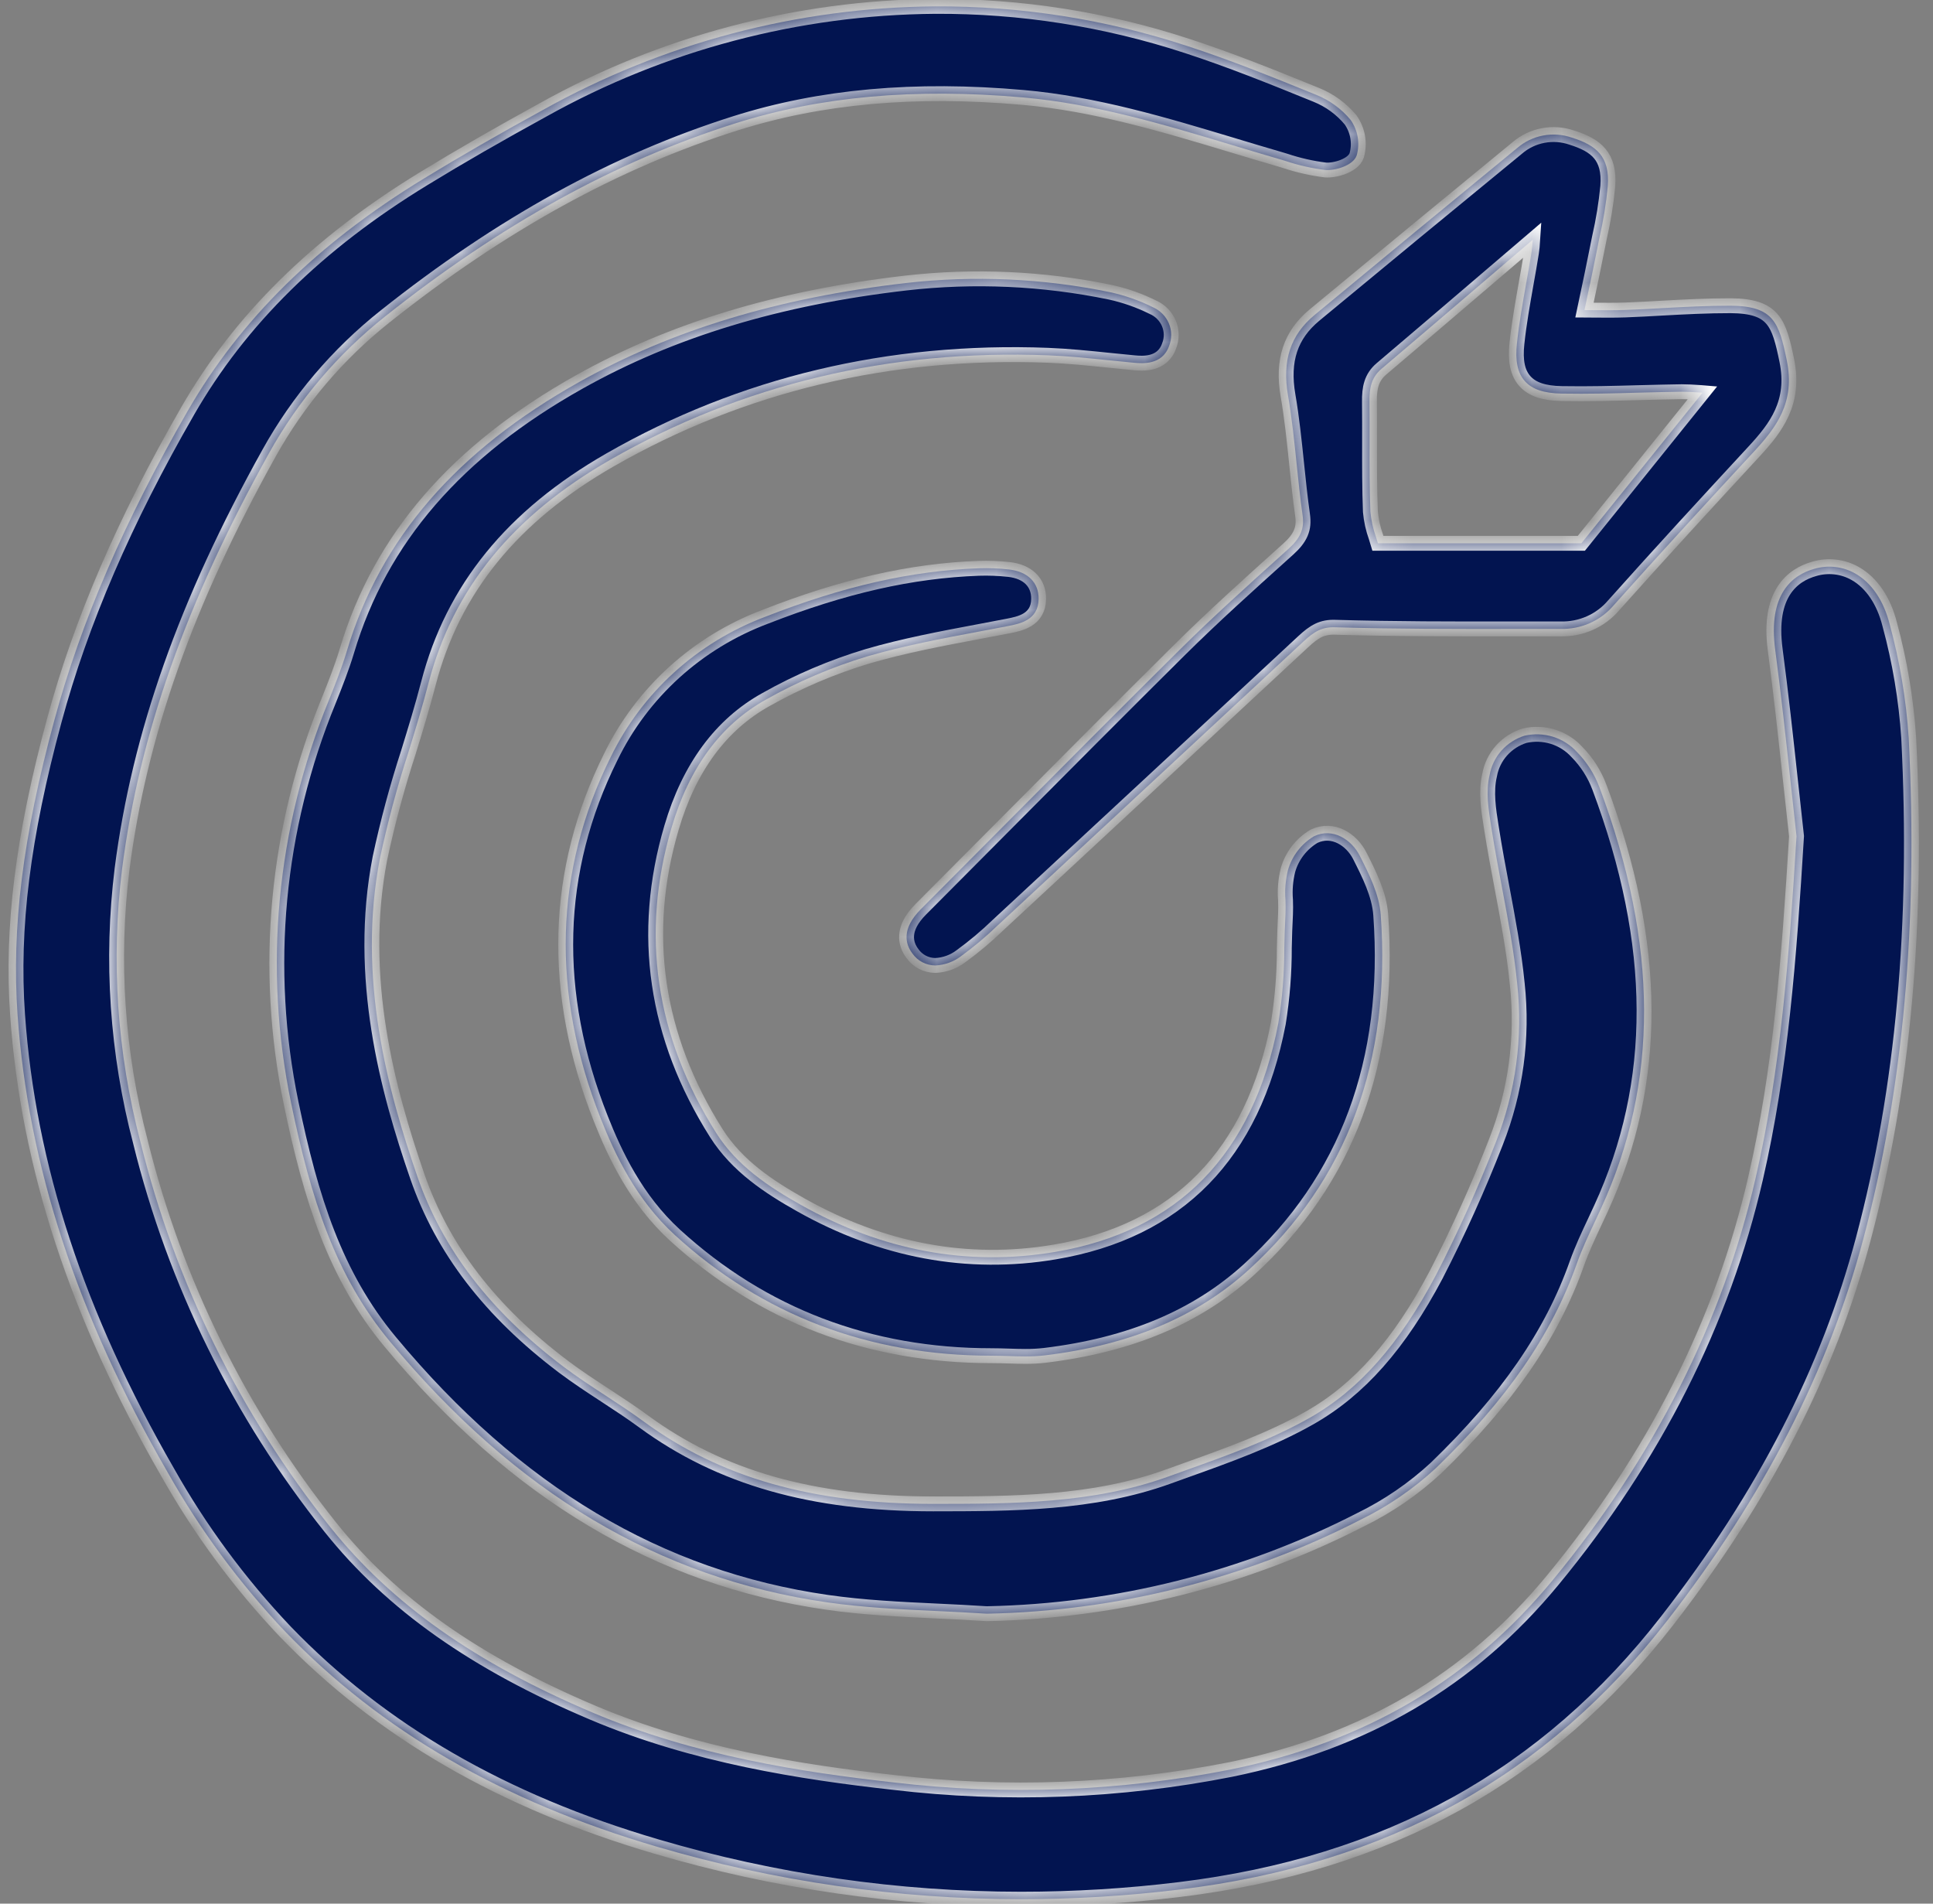
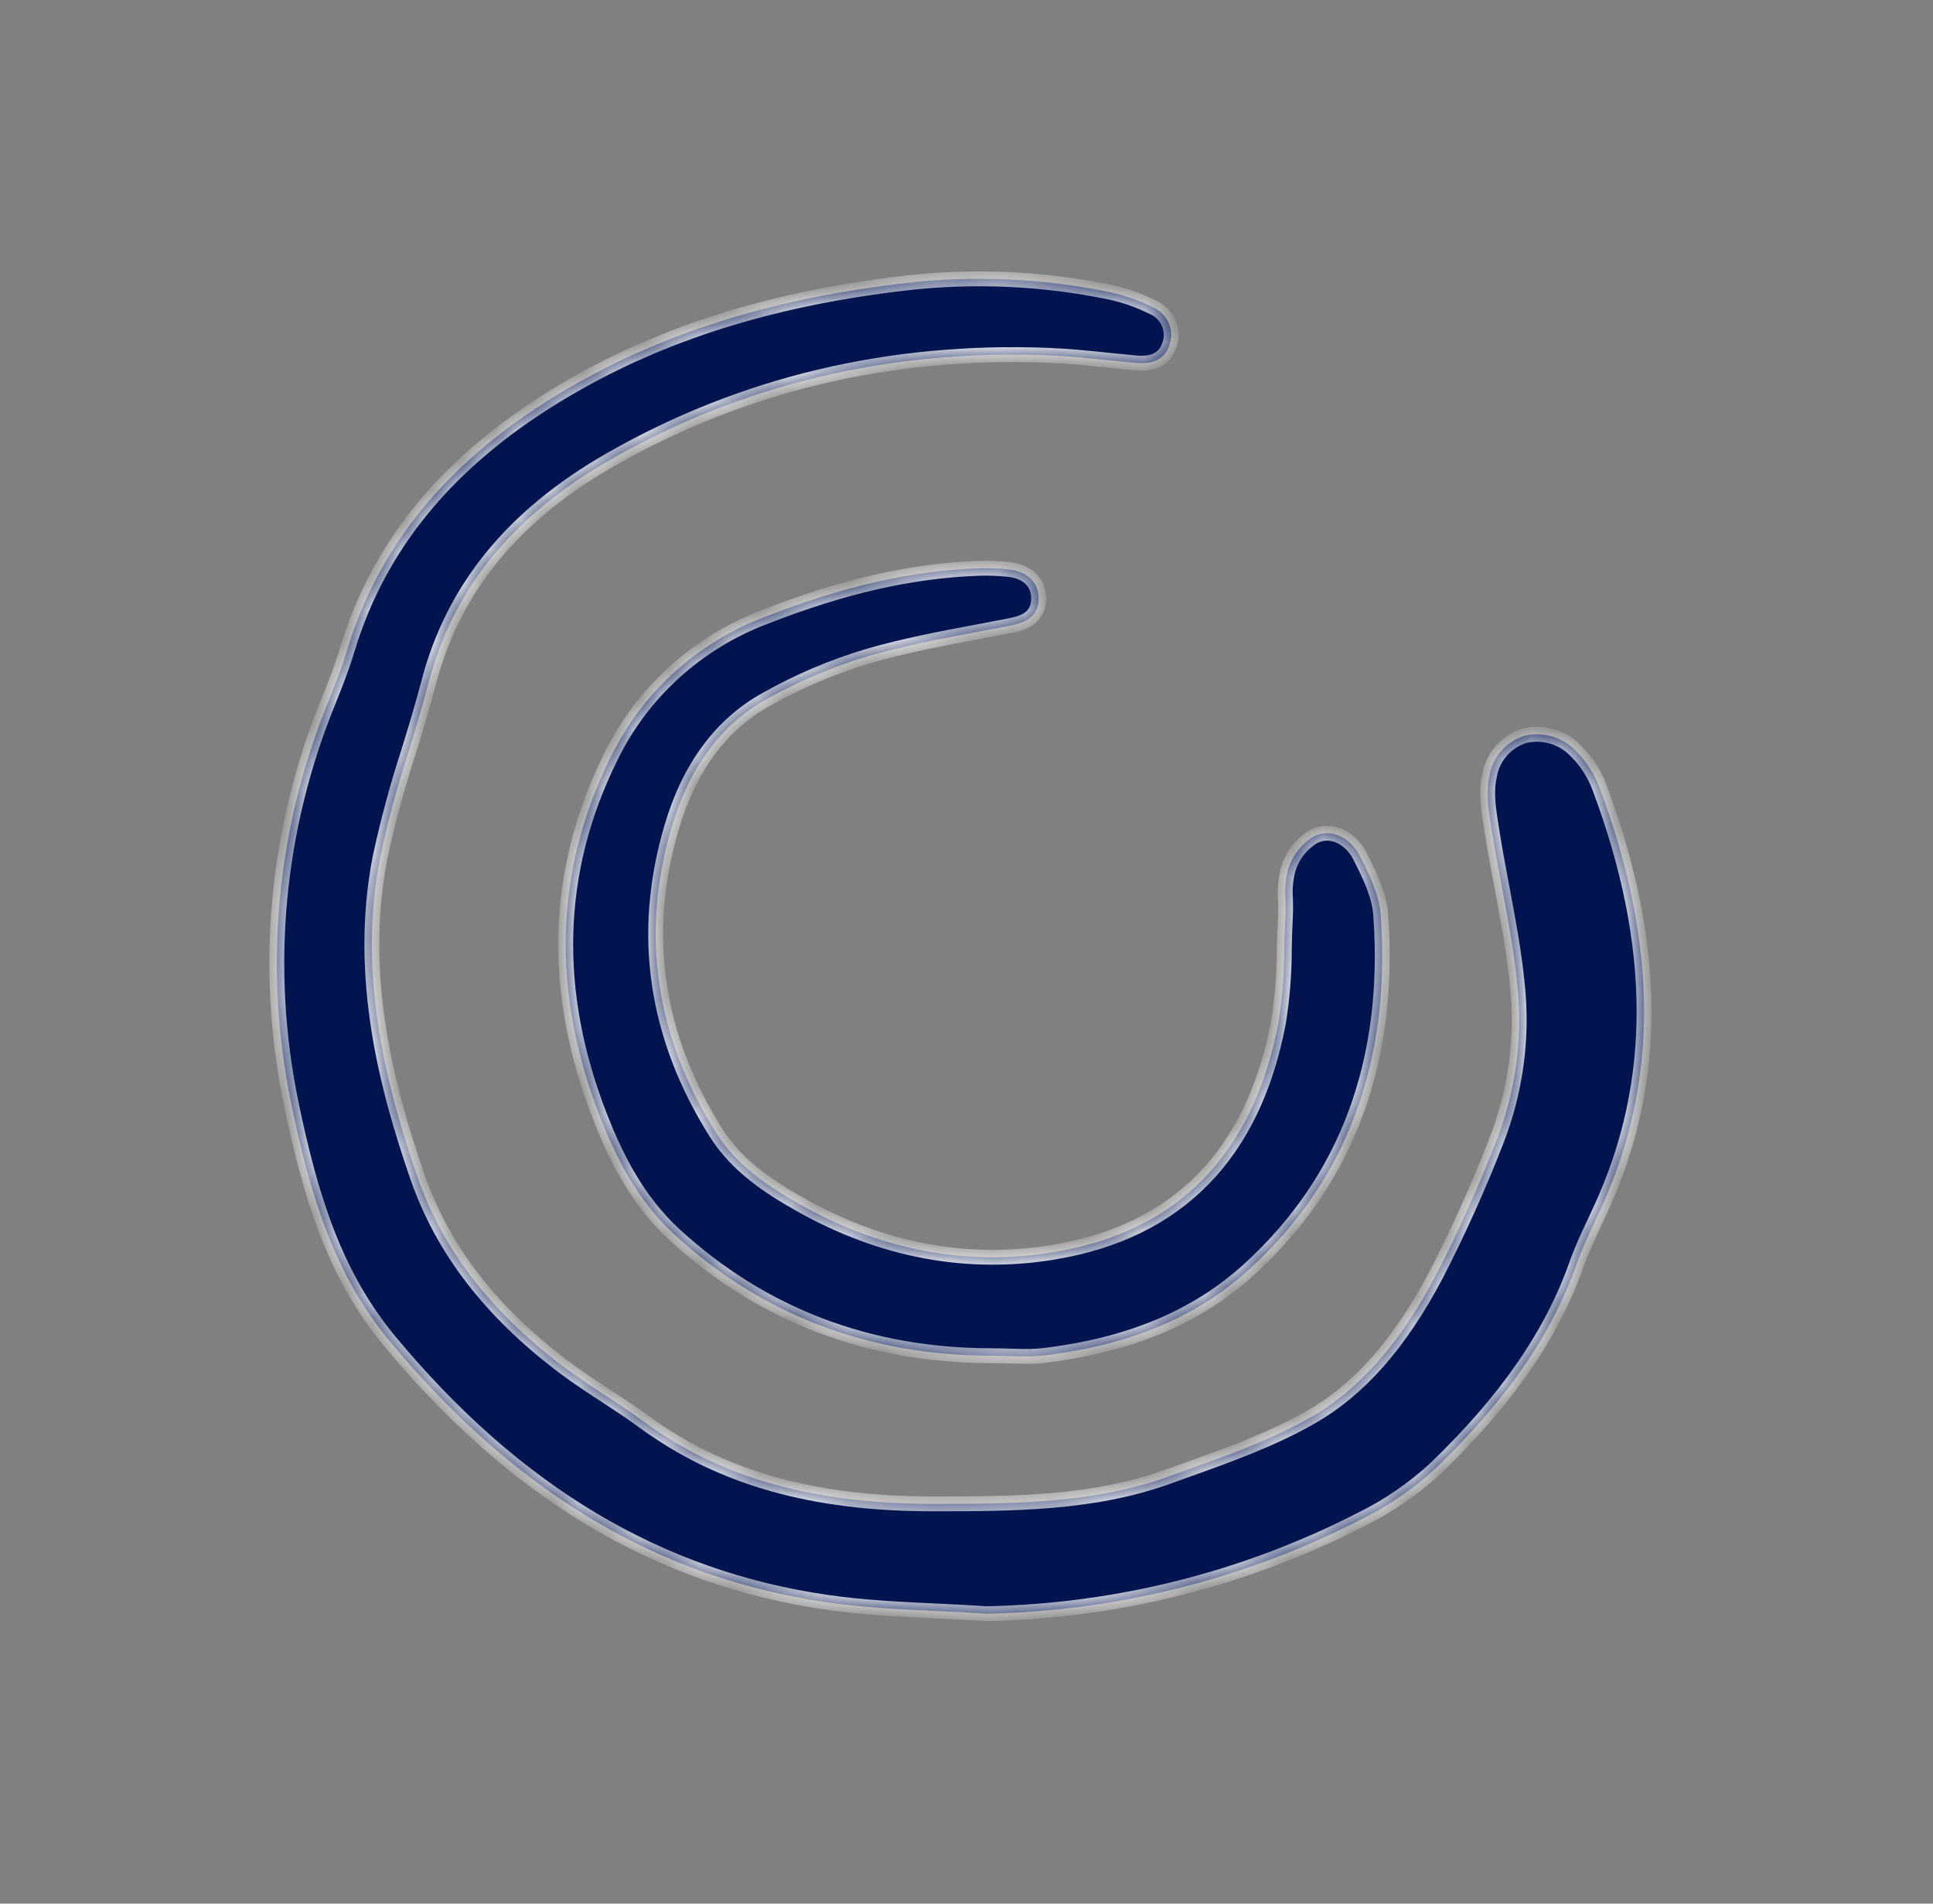
<svg xmlns="http://www.w3.org/2000/svg" width="65" height="64" viewBox="0 0 65 64" fill="none">
  <rect x="0" y="0" width="65" height="64" fill="#808080" stroke="none" />
  <mask id="path-1-inside-1_1910_743" fill="white">
-     <path d="M63.543 20.986C63.345 20.199 62.936 19.595 62.391 19.285C62.185 19.166 61.955 19.091 61.717 19.063C61.48 19.035 61.238 19.056 61.009 19.124C60.272 19.33 59.444 19.969 59.694 21.844C59.889 23.311 60.051 24.81 60.208 26.259C60.274 26.877 60.342 27.494 60.411 28.113C60.16 32.223 59.883 35.93 59.032 39.621C57.922 44.441 55.626 48.986 52.211 53.126C49.441 56.485 45.901 58.566 41.389 59.489C37.656 60.226 33.825 60.373 30.044 59.924C26.971 59.58 23.367 59.032 19.944 57.584C15.98 55.907 13.174 53.926 11.114 51.351C8.065 47.529 5.886 43.111 4.723 38.394C3.936 35.398 3.726 32.285 4.105 29.214C4.685 24.695 6.255 20.254 9.045 15.238C10.028 13.467 11.355 11.904 12.953 10.636C16.84 7.546 20.69 5.423 24.723 4.148C27.591 3.24 30.756 2.955 34.403 3.276C36.827 3.489 39.182 4.199 41.46 4.885C41.97 5.039 42.48 5.193 42.992 5.341L43.228 5.412C43.663 5.557 44.113 5.659 44.57 5.715C44.873 5.741 45.501 5.576 45.621 5.225C45.678 5.024 45.689 4.813 45.654 4.607C45.619 4.401 45.538 4.205 45.418 4.033C45.109 3.66 44.71 3.369 44.257 3.187C42.734 2.567 41.358 2.015 39.921 1.546C37.187 0.649 34.321 0.199 31.439 0.214C26.815 0.252 22.279 1.45 18.26 3.695C16.776 4.508 15.464 5.263 14.25 6.005C10.676 8.187 8.079 10.743 6.31 13.819C4.187 17.509 2.721 20.91 1.827 24.215C0.766 28.134 0.386 31.19 0.591 34.122C0.948 39.197 2.596 44.222 5.629 49.484C6.722 51.428 8.054 53.232 9.595 54.857C12.816 58.197 16.899 60.56 22.072 62.08C26.05 63.253 30.182 63.849 34.336 63.85C36.124 63.85 37.91 63.741 39.684 63.523C46.647 62.672 52.009 59.712 56.072 54.474C59.324 50.282 61.478 46.087 62.657 41.65C64.001 36.592 64.5 31.083 64.183 24.808C64.098 23.516 63.883 22.236 63.543 20.986Z" />
    <path d="M37.289 12.112C37.574 12.141 37.859 12.171 38.145 12.197C38.401 12.22 39.085 12.283 39.313 11.63C39.41 11.385 39.407 11.112 39.303 10.868C39.2 10.625 39.005 10.431 38.759 10.325C38.308 10.101 37.83 9.933 37.336 9.825C35.077 9.358 32.756 9.253 30.463 9.515C26.185 10.008 22.594 11.095 19.483 12.839C15.35 15.154 12.793 18.111 11.666 21.878C11.493 22.456 11.261 23.036 11.056 23.549C9.291 27.844 8.851 32.555 9.791 37.094C10.455 40.302 11.275 42.892 13.116 45.106C17.342 50.187 22.149 53.054 27.81 53.87C29.03 54.046 30.285 54.105 31.495 54.162C32.046 54.188 32.616 54.215 33.174 54.252H33.197C37.571 54.164 41.864 53.084 45.743 51.097C46.673 50.643 47.53 50.056 48.286 49.356C50.676 47.05 52.182 44.864 53.025 42.476C53.196 41.995 53.42 41.517 53.638 41.054C53.704 40.912 53.771 40.771 53.836 40.628C55.784 36.392 55.767 31.759 53.783 26.468C53.617 26.023 53.358 25.617 53.022 25.277C52.806 25.04 52.529 24.865 52.22 24.769C51.911 24.674 51.581 24.661 51.266 24.734C50.965 24.828 50.697 25.002 50.489 25.235C50.282 25.469 50.144 25.754 50.09 26.059C49.957 26.614 50.056 27.233 50.142 27.778L50.162 27.901C50.263 28.545 50.386 29.195 50.504 29.823C50.705 30.891 50.913 31.994 51.02 33.084C51.215 34.885 50.969 36.704 50.303 38.393C49.711 39.913 49.04 41.403 48.293 42.856C47.059 45.192 45.707 46.722 44.039 47.668C42.732 48.409 41.257 48.936 39.83 49.446L39.268 49.648C36.746 50.557 34.033 50.558 31.393 50.56H31.373C27.313 50.56 24.222 49.679 21.645 47.79C21.226 47.482 20.784 47.194 20.358 46.915C19.885 46.606 19.396 46.287 18.943 45.945C16.485 44.088 14.879 41.997 14.033 39.55C13.038 36.672 11.996 32.855 12.778 28.844C13.035 27.643 13.354 26.455 13.735 25.285C13.967 24.531 14.206 23.751 14.407 22.974C15.232 19.801 17.231 17.343 20.518 15.46C24.953 12.92 29.911 11.74 35.241 11.945C35.922 11.971 36.616 12.043 37.289 12.112Z" />
    <path d="M25.759 23.518C26.836 22.911 27.979 22.424 29.166 22.066C30.391 21.708 31.679 21.466 32.925 21.232C33.247 21.171 33.568 21.111 33.888 21.049C34.296 20.97 34.913 20.85 34.925 20.142C34.935 19.586 34.559 19.214 33.921 19.145C33.586 19.108 33.248 19.095 32.911 19.106C30.645 19.189 28.366 19.706 25.74 20.733C23.452 21.592 21.589 23.282 20.535 25.453C18.637 29.276 18.525 33.366 20.202 37.608C20.674 38.801 21.385 40.325 22.698 41.526C25.641 44.215 29.222 45.578 33.341 45.578C33.536 45.578 33.732 45.584 33.928 45.59C34.109 45.596 34.292 45.602 34.475 45.602C34.695 45.603 34.915 45.592 35.133 45.567C38.003 45.219 40.251 44.274 42.004 42.678C45.295 39.683 46.783 35.671 46.429 30.755C46.379 30.061 46.031 29.377 45.725 28.772C45.449 28.227 44.816 27.811 44.184 28.116C43.757 28.372 43.445 28.778 43.31 29.252C43.228 29.581 43.2 29.922 43.227 30.261C43.231 30.426 43.235 30.582 43.227 30.735C43.206 31.11 43.196 31.492 43.187 31.862C43.189 32.711 43.121 33.56 42.986 34.398C42.141 38.807 39.611 41.395 35.465 42.092C32.544 42.583 29.669 42.049 26.923 40.504C25.864 39.908 24.788 39.204 24.086 38.094C22.036 34.849 21.53 31.395 22.581 27.826C23.174 25.807 24.244 24.357 25.759 23.518Z" />
-     <path d="M53.675 8.527C53.71 8.346 53.747 8.164 53.785 7.983C53.915 7.417 54.008 6.844 54.064 6.266C54.142 5.244 53.66 4.881 52.856 4.627C52.547 4.52 52.214 4.495 51.892 4.556C51.57 4.616 51.27 4.76 51.023 4.972C48.748 6.837 46.453 8.728 44.203 10.591C43.395 11.261 43.109 12.12 43.311 13.292C43.441 14.045 43.521 14.823 43.599 15.576C43.658 16.148 43.719 16.739 43.801 17.32C43.866 17.776 43.735 18.085 43.318 18.461L43.132 18.628C41.981 19.664 40.792 20.734 39.674 21.841C37.684 23.813 35.677 25.832 33.734 27.785C32.812 28.713 31.889 29.64 30.965 30.568C30.305 31.23 30.444 31.74 30.677 32.051C30.763 32.176 30.879 32.279 31.015 32.35C31.15 32.421 31.301 32.458 31.455 32.459C31.769 32.444 32.071 32.334 32.319 32.144C32.752 31.829 33.162 31.485 33.546 31.114C35.77 29.052 37.994 26.989 40.216 24.924L43.827 21.57C44.191 21.233 44.451 21.07 44.912 21.089C46.883 21.147 48.885 21.146 50.823 21.144C51.372 21.143 51.922 21.143 52.472 21.144H52.477C52.816 21.152 53.152 21.086 53.461 20.949C53.77 20.812 54.044 20.608 54.261 20.352C55.831 18.593 57.457 16.828 58.979 15.183C59.726 14.375 60.373 13.533 60.084 12.119C59.822 10.849 59.647 10.286 58.19 10.278C57.43 10.277 56.659 10.317 55.914 10.358C55.492 10.382 55.071 10.405 54.648 10.421C54.308 10.433 53.97 10.43 53.578 10.427L53.28 10.425C53.311 10.278 53.341 10.135 53.371 9.994C53.48 9.485 53.581 9.006 53.675 8.527ZM57.192 13.198L57.251 13.203L53.175 18.266H46.335C46.315 18.199 46.294 18.13 46.272 18.06C46.172 17.783 46.108 17.495 46.082 17.203C46.051 16.43 46.053 15.64 46.054 14.877C46.054 14.419 46.056 13.961 46.05 13.503C46.044 13.052 46.111 12.691 46.456 12.399C47.744 11.307 49.028 10.209 50.39 9.044L51.54 8.061C51.529 8.236 51.519 8.363 51.499 8.485C51.444 8.831 51.383 9.177 51.321 9.522C51.204 10.18 51.083 10.86 51.01 11.537C50.945 12.135 51.031 12.542 51.278 12.816C51.526 13.091 51.917 13.221 52.517 13.232C53.394 13.248 54.284 13.224 55.145 13.2C55.611 13.188 56.078 13.176 56.544 13.169C56.735 13.169 56.926 13.18 57.192 13.198Z" />
  </mask>
-   <path d="M63.543 20.986C63.345 20.199 62.936 19.595 62.391 19.285C62.185 19.166 61.955 19.091 61.717 19.063C61.48 19.035 61.238 19.056 61.009 19.124C60.272 19.33 59.444 19.969 59.694 21.844C59.889 23.311 60.051 24.81 60.208 26.259C60.274 26.877 60.342 27.494 60.411 28.113C60.16 32.223 59.883 35.93 59.032 39.621C57.922 44.441 55.626 48.986 52.211 53.126C49.441 56.485 45.901 58.566 41.389 59.489C37.656 60.226 33.825 60.373 30.044 59.924C26.971 59.58 23.367 59.032 19.944 57.584C15.98 55.907 13.174 53.926 11.114 51.351C8.065 47.529 5.886 43.111 4.723 38.394C3.936 35.398 3.726 32.285 4.105 29.214C4.685 24.695 6.255 20.254 9.045 15.238C10.028 13.467 11.355 11.904 12.953 10.636C16.84 7.546 20.69 5.423 24.723 4.148C27.591 3.24 30.756 2.955 34.403 3.276C36.827 3.489 39.182 4.199 41.46 4.885C41.97 5.039 42.48 5.193 42.992 5.341L43.228 5.412C43.663 5.557 44.113 5.659 44.57 5.715C44.873 5.741 45.501 5.576 45.621 5.225C45.678 5.024 45.689 4.813 45.654 4.607C45.619 4.401 45.538 4.205 45.418 4.033C45.109 3.66 44.71 3.369 44.257 3.187C42.734 2.567 41.358 2.015 39.921 1.546C37.187 0.649 34.321 0.199 31.439 0.214C26.815 0.252 22.279 1.45 18.26 3.695C16.776 4.508 15.464 5.263 14.25 6.005C10.676 8.187 8.079 10.743 6.31 13.819C4.187 17.509 2.721 20.91 1.827 24.215C0.766 28.134 0.386 31.19 0.591 34.122C0.948 39.197 2.596 44.222 5.629 49.484C6.722 51.428 8.054 53.232 9.595 54.857C12.816 58.197 16.899 60.56 22.072 62.08C26.05 63.253 30.182 63.849 34.336 63.85C36.124 63.85 37.91 63.741 39.684 63.523C46.647 62.672 52.009 59.712 56.072 54.474C59.324 50.282 61.478 46.087 62.657 41.65C64.001 36.592 64.5 31.083 64.183 24.808C64.098 23.516 63.883 22.236 63.543 20.986Z" fill="#021450" />
  <path d="M37.289 12.112C37.574 12.141 37.859 12.171 38.145 12.197C38.401 12.22 39.085 12.283 39.313 11.63C39.41 11.385 39.407 11.112 39.303 10.868C39.2 10.625 39.005 10.431 38.759 10.325C38.308 10.101 37.83 9.933 37.336 9.825C35.077 9.358 32.756 9.253 30.463 9.515C26.185 10.008 22.594 11.095 19.483 12.839C15.35 15.154 12.793 18.111 11.666 21.878C11.493 22.456 11.261 23.036 11.056 23.549C9.291 27.844 8.851 32.555 9.791 37.094C10.455 40.302 11.275 42.892 13.116 45.106C17.342 50.187 22.149 53.054 27.81 53.87C29.03 54.046 30.285 54.105 31.495 54.162C32.046 54.188 32.616 54.215 33.174 54.252H33.197C37.571 54.164 41.864 53.084 45.743 51.097C46.673 50.643 47.53 50.056 48.286 49.356C50.676 47.05 52.182 44.864 53.025 42.476C53.196 41.995 53.42 41.517 53.638 41.054C53.704 40.912 53.771 40.771 53.836 40.628C55.784 36.392 55.767 31.759 53.783 26.468C53.617 26.023 53.358 25.617 53.022 25.277C52.806 25.04 52.529 24.865 52.22 24.769C51.911 24.674 51.581 24.661 51.266 24.734C50.965 24.828 50.697 25.002 50.489 25.235C50.282 25.469 50.144 25.754 50.09 26.059C49.957 26.614 50.056 27.233 50.142 27.778L50.162 27.901C50.263 28.545 50.386 29.195 50.504 29.823C50.705 30.891 50.913 31.994 51.02 33.084C51.215 34.885 50.969 36.704 50.303 38.393C49.711 39.913 49.04 41.403 48.293 42.856C47.059 45.192 45.707 46.722 44.039 47.668C42.732 48.409 41.257 48.936 39.83 49.446L39.268 49.648C36.746 50.557 34.033 50.558 31.393 50.56H31.373C27.313 50.56 24.222 49.679 21.645 47.79C21.226 47.482 20.784 47.194 20.358 46.915C19.885 46.606 19.396 46.287 18.943 45.945C16.485 44.088 14.879 41.997 14.033 39.55C13.038 36.672 11.996 32.855 12.778 28.844C13.035 27.643 13.354 26.455 13.735 25.285C13.967 24.531 14.206 23.751 14.407 22.974C15.232 19.801 17.231 17.343 20.518 15.46C24.953 12.92 29.911 11.74 35.241 11.945C35.922 11.971 36.616 12.043 37.289 12.112Z" fill="#021450" />
  <path d="M25.759 23.518C26.836 22.911 27.979 22.424 29.166 22.066C30.391 21.708 31.679 21.466 32.925 21.232C33.247 21.171 33.568 21.111 33.888 21.049C34.296 20.97 34.913 20.85 34.925 20.142C34.935 19.586 34.559 19.214 33.921 19.145C33.586 19.108 33.248 19.095 32.911 19.106C30.645 19.189 28.366 19.706 25.74 20.733C23.452 21.592 21.589 23.282 20.535 25.453C18.637 29.276 18.525 33.366 20.202 37.608C20.674 38.801 21.385 40.325 22.698 41.526C25.641 44.215 29.222 45.578 33.341 45.578C33.536 45.578 33.732 45.584 33.928 45.59C34.109 45.596 34.292 45.602 34.475 45.602C34.695 45.603 34.915 45.592 35.133 45.567C38.003 45.219 40.251 44.274 42.004 42.678C45.295 39.683 46.783 35.671 46.429 30.755C46.379 30.061 46.031 29.377 45.725 28.772C45.449 28.227 44.816 27.811 44.184 28.116C43.757 28.372 43.445 28.778 43.31 29.252C43.228 29.581 43.2 29.922 43.227 30.261C43.231 30.426 43.235 30.582 43.227 30.735C43.206 31.11 43.196 31.492 43.187 31.862C43.189 32.711 43.121 33.56 42.986 34.398C42.141 38.807 39.611 41.395 35.465 42.092C32.544 42.583 29.669 42.049 26.923 40.504C25.864 39.908 24.788 39.204 24.086 38.094C22.036 34.849 21.53 31.395 22.581 27.826C23.174 25.807 24.244 24.357 25.759 23.518Z" fill="#021450" />
-   <path d="M53.675 8.527C53.71 8.346 53.747 8.164 53.785 7.983C53.915 7.417 54.008 6.844 54.064 6.266C54.142 5.244 53.66 4.881 52.856 4.627C52.547 4.52 52.214 4.495 51.892 4.556C51.57 4.616 51.27 4.76 51.023 4.972C48.748 6.837 46.453 8.728 44.203 10.591C43.395 11.261 43.109 12.12 43.311 13.292C43.441 14.045 43.521 14.823 43.599 15.576C43.658 16.148 43.719 16.739 43.801 17.32C43.866 17.776 43.735 18.085 43.318 18.461L43.132 18.628C41.981 19.664 40.792 20.734 39.674 21.841C37.684 23.813 35.677 25.832 33.734 27.785C32.812 28.713 31.889 29.64 30.965 30.568C30.305 31.23 30.444 31.74 30.677 32.051C30.763 32.176 30.879 32.279 31.015 32.35C31.15 32.421 31.301 32.458 31.455 32.459C31.769 32.444 32.071 32.334 32.319 32.144C32.752 31.829 33.162 31.485 33.546 31.114C35.77 29.052 37.994 26.989 40.216 24.924L43.827 21.57C44.191 21.233 44.451 21.07 44.912 21.089C46.883 21.147 48.885 21.146 50.823 21.144C51.372 21.143 51.922 21.143 52.472 21.144H52.477C52.816 21.152 53.152 21.086 53.461 20.949C53.77 20.812 54.044 20.608 54.261 20.352C55.831 18.593 57.457 16.828 58.979 15.183C59.726 14.375 60.373 13.533 60.084 12.119C59.822 10.849 59.647 10.286 58.19 10.278C57.43 10.277 56.659 10.317 55.914 10.358C55.492 10.382 55.071 10.405 54.648 10.421C54.308 10.433 53.97 10.43 53.578 10.427L53.28 10.425C53.311 10.278 53.341 10.135 53.371 9.994C53.48 9.485 53.581 9.006 53.675 8.527ZM57.192 13.198L57.251 13.203L53.175 18.266H46.335C46.315 18.199 46.294 18.13 46.272 18.06C46.172 17.783 46.108 17.495 46.082 17.203C46.051 16.43 46.053 15.64 46.054 14.877C46.054 14.419 46.056 13.961 46.05 13.503C46.044 13.052 46.111 12.691 46.456 12.399C47.744 11.307 49.028 10.209 50.39 9.044L51.54 8.061C51.529 8.236 51.519 8.363 51.499 8.485C51.444 8.831 51.383 9.177 51.321 9.522C51.204 10.18 51.083 10.86 51.01 11.537C50.945 12.135 51.031 12.542 51.278 12.816C51.526 13.091 51.917 13.221 52.517 13.232C53.394 13.248 54.284 13.224 55.145 13.2C55.611 13.188 56.078 13.176 56.544 13.169C56.735 13.169 56.926 13.18 57.192 13.198Z" fill="#021450" />
  <path d="M63.543 20.986C63.345 20.199 62.936 19.595 62.391 19.285C62.185 19.166 61.955 19.091 61.717 19.063C61.48 19.035 61.238 19.056 61.009 19.124C60.272 19.33 59.444 19.969 59.694 21.844C59.889 23.311 60.051 24.81 60.208 26.259C60.274 26.877 60.342 27.494 60.411 28.113C60.16 32.223 59.883 35.93 59.032 39.621C57.922 44.441 55.626 48.986 52.211 53.126C49.441 56.485 45.901 58.566 41.389 59.489C37.656 60.226 33.825 60.373 30.044 59.924C26.971 59.58 23.367 59.032 19.944 57.584C15.98 55.907 13.174 53.926 11.114 51.351C8.065 47.529 5.886 43.111 4.723 38.394C3.936 35.398 3.726 32.285 4.105 29.214C4.685 24.695 6.255 20.254 9.045 15.238C10.028 13.467 11.355 11.904 12.953 10.636C16.84 7.546 20.69 5.423 24.723 4.148C27.591 3.24 30.756 2.955 34.403 3.276C36.827 3.489 39.182 4.199 41.46 4.885C41.97 5.039 42.48 5.193 42.992 5.341L43.228 5.412C43.663 5.557 44.113 5.659 44.57 5.715C44.873 5.741 45.501 5.576 45.621 5.225C45.678 5.024 45.689 4.813 45.654 4.607C45.619 4.401 45.538 4.205 45.418 4.033C45.109 3.66 44.71 3.369 44.257 3.187C42.734 2.567 41.358 2.015 39.921 1.546C37.187 0.649 34.321 0.199 31.439 0.214C26.815 0.252 22.279 1.45 18.26 3.695C16.776 4.508 15.464 5.263 14.25 6.005C10.676 8.187 8.079 10.743 6.31 13.819C4.187 17.509 2.721 20.91 1.827 24.215C0.766 28.134 0.386 31.19 0.591 34.122C0.948 39.197 2.596 44.222 5.629 49.484C6.722 51.428 8.054 53.232 9.595 54.857C12.816 58.197 16.899 60.56 22.072 62.08C26.05 63.253 30.182 63.849 34.336 63.85C36.124 63.85 37.91 63.741 39.684 63.523C46.647 62.672 52.009 59.712 56.072 54.474C59.324 50.282 61.478 46.087 62.657 41.65C64.001 36.592 64.5 31.083 64.183 24.808C64.098 23.516 63.883 22.236 63.543 20.986Z" stroke="white" stroke-width="0.5" mask="url(#path-1-inside-1_1910_743)" />
  <path d="M37.289 12.112C37.574 12.141 37.859 12.171 38.145 12.197C38.401 12.22 39.085 12.283 39.313 11.63C39.41 11.385 39.407 11.112 39.303 10.868C39.2 10.625 39.005 10.431 38.759 10.325C38.308 10.101 37.83 9.933 37.336 9.825C35.077 9.358 32.756 9.253 30.463 9.515C26.185 10.008 22.594 11.095 19.483 12.839C15.35 15.154 12.793 18.111 11.666 21.878C11.493 22.456 11.261 23.036 11.056 23.549C9.291 27.844 8.851 32.555 9.791 37.094C10.455 40.302 11.275 42.892 13.116 45.106C17.342 50.187 22.149 53.054 27.81 53.87C29.03 54.046 30.285 54.105 31.495 54.162C32.046 54.188 32.616 54.215 33.174 54.252H33.197C37.571 54.164 41.864 53.084 45.743 51.097C46.673 50.643 47.53 50.056 48.286 49.356C50.676 47.05 52.182 44.864 53.025 42.476C53.196 41.995 53.42 41.517 53.638 41.054C53.704 40.912 53.771 40.771 53.836 40.628C55.784 36.392 55.767 31.759 53.783 26.468C53.617 26.023 53.358 25.617 53.022 25.277C52.806 25.04 52.529 24.865 52.22 24.769C51.911 24.674 51.581 24.661 51.266 24.734C50.965 24.828 50.697 25.002 50.489 25.235C50.282 25.469 50.144 25.754 50.09 26.059C49.957 26.614 50.056 27.233 50.142 27.778L50.162 27.901C50.263 28.545 50.386 29.195 50.504 29.823C50.705 30.891 50.913 31.994 51.02 33.084C51.215 34.885 50.969 36.704 50.303 38.393C49.711 39.913 49.04 41.403 48.293 42.856C47.059 45.192 45.707 46.722 44.039 47.668C42.732 48.409 41.257 48.936 39.83 49.446L39.268 49.648C36.746 50.557 34.033 50.558 31.393 50.56H31.373C27.313 50.56 24.222 49.679 21.645 47.79C21.226 47.482 20.784 47.194 20.358 46.915C19.885 46.606 19.396 46.287 18.943 45.945C16.485 44.088 14.879 41.997 14.033 39.55C13.038 36.672 11.996 32.855 12.778 28.844C13.035 27.643 13.354 26.455 13.735 25.285C13.967 24.531 14.206 23.751 14.407 22.974C15.232 19.801 17.231 17.343 20.518 15.46C24.953 12.92 29.911 11.74 35.241 11.945C35.922 11.971 36.616 12.043 37.289 12.112Z" stroke="white" stroke-width="0.5" mask="url(#path-1-inside-1_1910_743)" />
  <path d="M25.759 23.518C26.836 22.911 27.979 22.424 29.166 22.066C30.391 21.708 31.679 21.466 32.925 21.232C33.247 21.171 33.568 21.111 33.888 21.049C34.296 20.97 34.913 20.85 34.925 20.142C34.935 19.586 34.559 19.214 33.921 19.145C33.586 19.108 33.248 19.095 32.911 19.106C30.645 19.189 28.366 19.706 25.74 20.733C23.452 21.592 21.589 23.282 20.535 25.453C18.637 29.276 18.525 33.366 20.202 37.608C20.674 38.801 21.385 40.325 22.698 41.526C25.641 44.215 29.222 45.578 33.341 45.578C33.536 45.578 33.732 45.584 33.928 45.59C34.109 45.596 34.292 45.602 34.475 45.602C34.695 45.603 34.915 45.592 35.133 45.567C38.003 45.219 40.251 44.274 42.004 42.678C45.295 39.683 46.783 35.671 46.429 30.755C46.379 30.061 46.031 29.377 45.725 28.772C45.449 28.227 44.816 27.811 44.184 28.116C43.757 28.372 43.445 28.778 43.31 29.252C43.228 29.581 43.2 29.922 43.227 30.261C43.231 30.426 43.235 30.582 43.227 30.735C43.206 31.11 43.196 31.492 43.187 31.862C43.189 32.711 43.121 33.56 42.986 34.398C42.141 38.807 39.611 41.395 35.465 42.092C32.544 42.583 29.669 42.049 26.923 40.504C25.864 39.908 24.788 39.204 24.086 38.094C22.036 34.849 21.53 31.395 22.581 27.826C23.174 25.807 24.244 24.357 25.759 23.518Z" stroke="white" stroke-width="0.5" mask="url(#path-1-inside-1_1910_743)" />
  <path d="M53.675 8.527C53.71 8.346 53.747 8.164 53.785 7.983C53.915 7.417 54.008 6.844 54.064 6.266C54.142 5.244 53.66 4.881 52.856 4.627C52.547 4.52 52.214 4.495 51.892 4.556C51.57 4.616 51.27 4.76 51.023 4.972C48.748 6.837 46.453 8.728 44.203 10.591C43.395 11.261 43.109 12.12 43.311 13.292C43.441 14.045 43.521 14.823 43.599 15.576C43.658 16.148 43.719 16.739 43.801 17.32C43.866 17.776 43.735 18.085 43.318 18.461L43.132 18.628C41.981 19.664 40.792 20.734 39.674 21.841C37.684 23.813 35.677 25.832 33.734 27.785C32.812 28.713 31.889 29.64 30.965 30.568C30.305 31.23 30.444 31.74 30.677 32.051C30.763 32.176 30.879 32.279 31.015 32.35C31.15 32.421 31.301 32.458 31.455 32.459C31.769 32.444 32.071 32.334 32.319 32.144C32.752 31.829 33.162 31.485 33.546 31.114C35.77 29.052 37.994 26.989 40.216 24.924L43.827 21.57C44.191 21.233 44.451 21.07 44.912 21.089C46.883 21.147 48.885 21.146 50.823 21.144C51.372 21.143 51.922 21.143 52.472 21.144H52.477C52.816 21.152 53.152 21.086 53.461 20.949C53.77 20.812 54.044 20.608 54.261 20.352C55.831 18.593 57.457 16.828 58.979 15.183C59.726 14.375 60.373 13.533 60.084 12.119C59.822 10.849 59.647 10.286 58.19 10.278C57.43 10.277 56.659 10.317 55.914 10.358C55.492 10.382 55.071 10.405 54.648 10.421C54.308 10.433 53.97 10.43 53.578 10.427L53.28 10.425C53.311 10.278 53.341 10.135 53.371 9.994C53.48 9.485 53.581 9.006 53.675 8.527ZM57.192 13.198L57.251 13.203L53.175 18.266H46.335C46.315 18.199 46.294 18.13 46.272 18.06C46.172 17.783 46.108 17.495 46.082 17.203C46.051 16.43 46.053 15.64 46.054 14.877C46.054 14.419 46.056 13.961 46.05 13.503C46.044 13.052 46.111 12.691 46.456 12.399C47.744 11.307 49.028 10.209 50.39 9.044L51.54 8.061C51.529 8.236 51.519 8.363 51.499 8.485C51.444 8.831 51.383 9.177 51.321 9.522C51.204 10.18 51.083 10.86 51.01 11.537C50.945 12.135 51.031 12.542 51.278 12.816C51.526 13.091 51.917 13.221 52.517 13.232C53.394 13.248 54.284 13.224 55.145 13.2C55.611 13.188 56.078 13.176 56.544 13.169C56.735 13.169 56.926 13.18 57.192 13.198Z" stroke="white" stroke-width="0.5" mask="url(#path-1-inside-1_1910_743)" />
</svg>